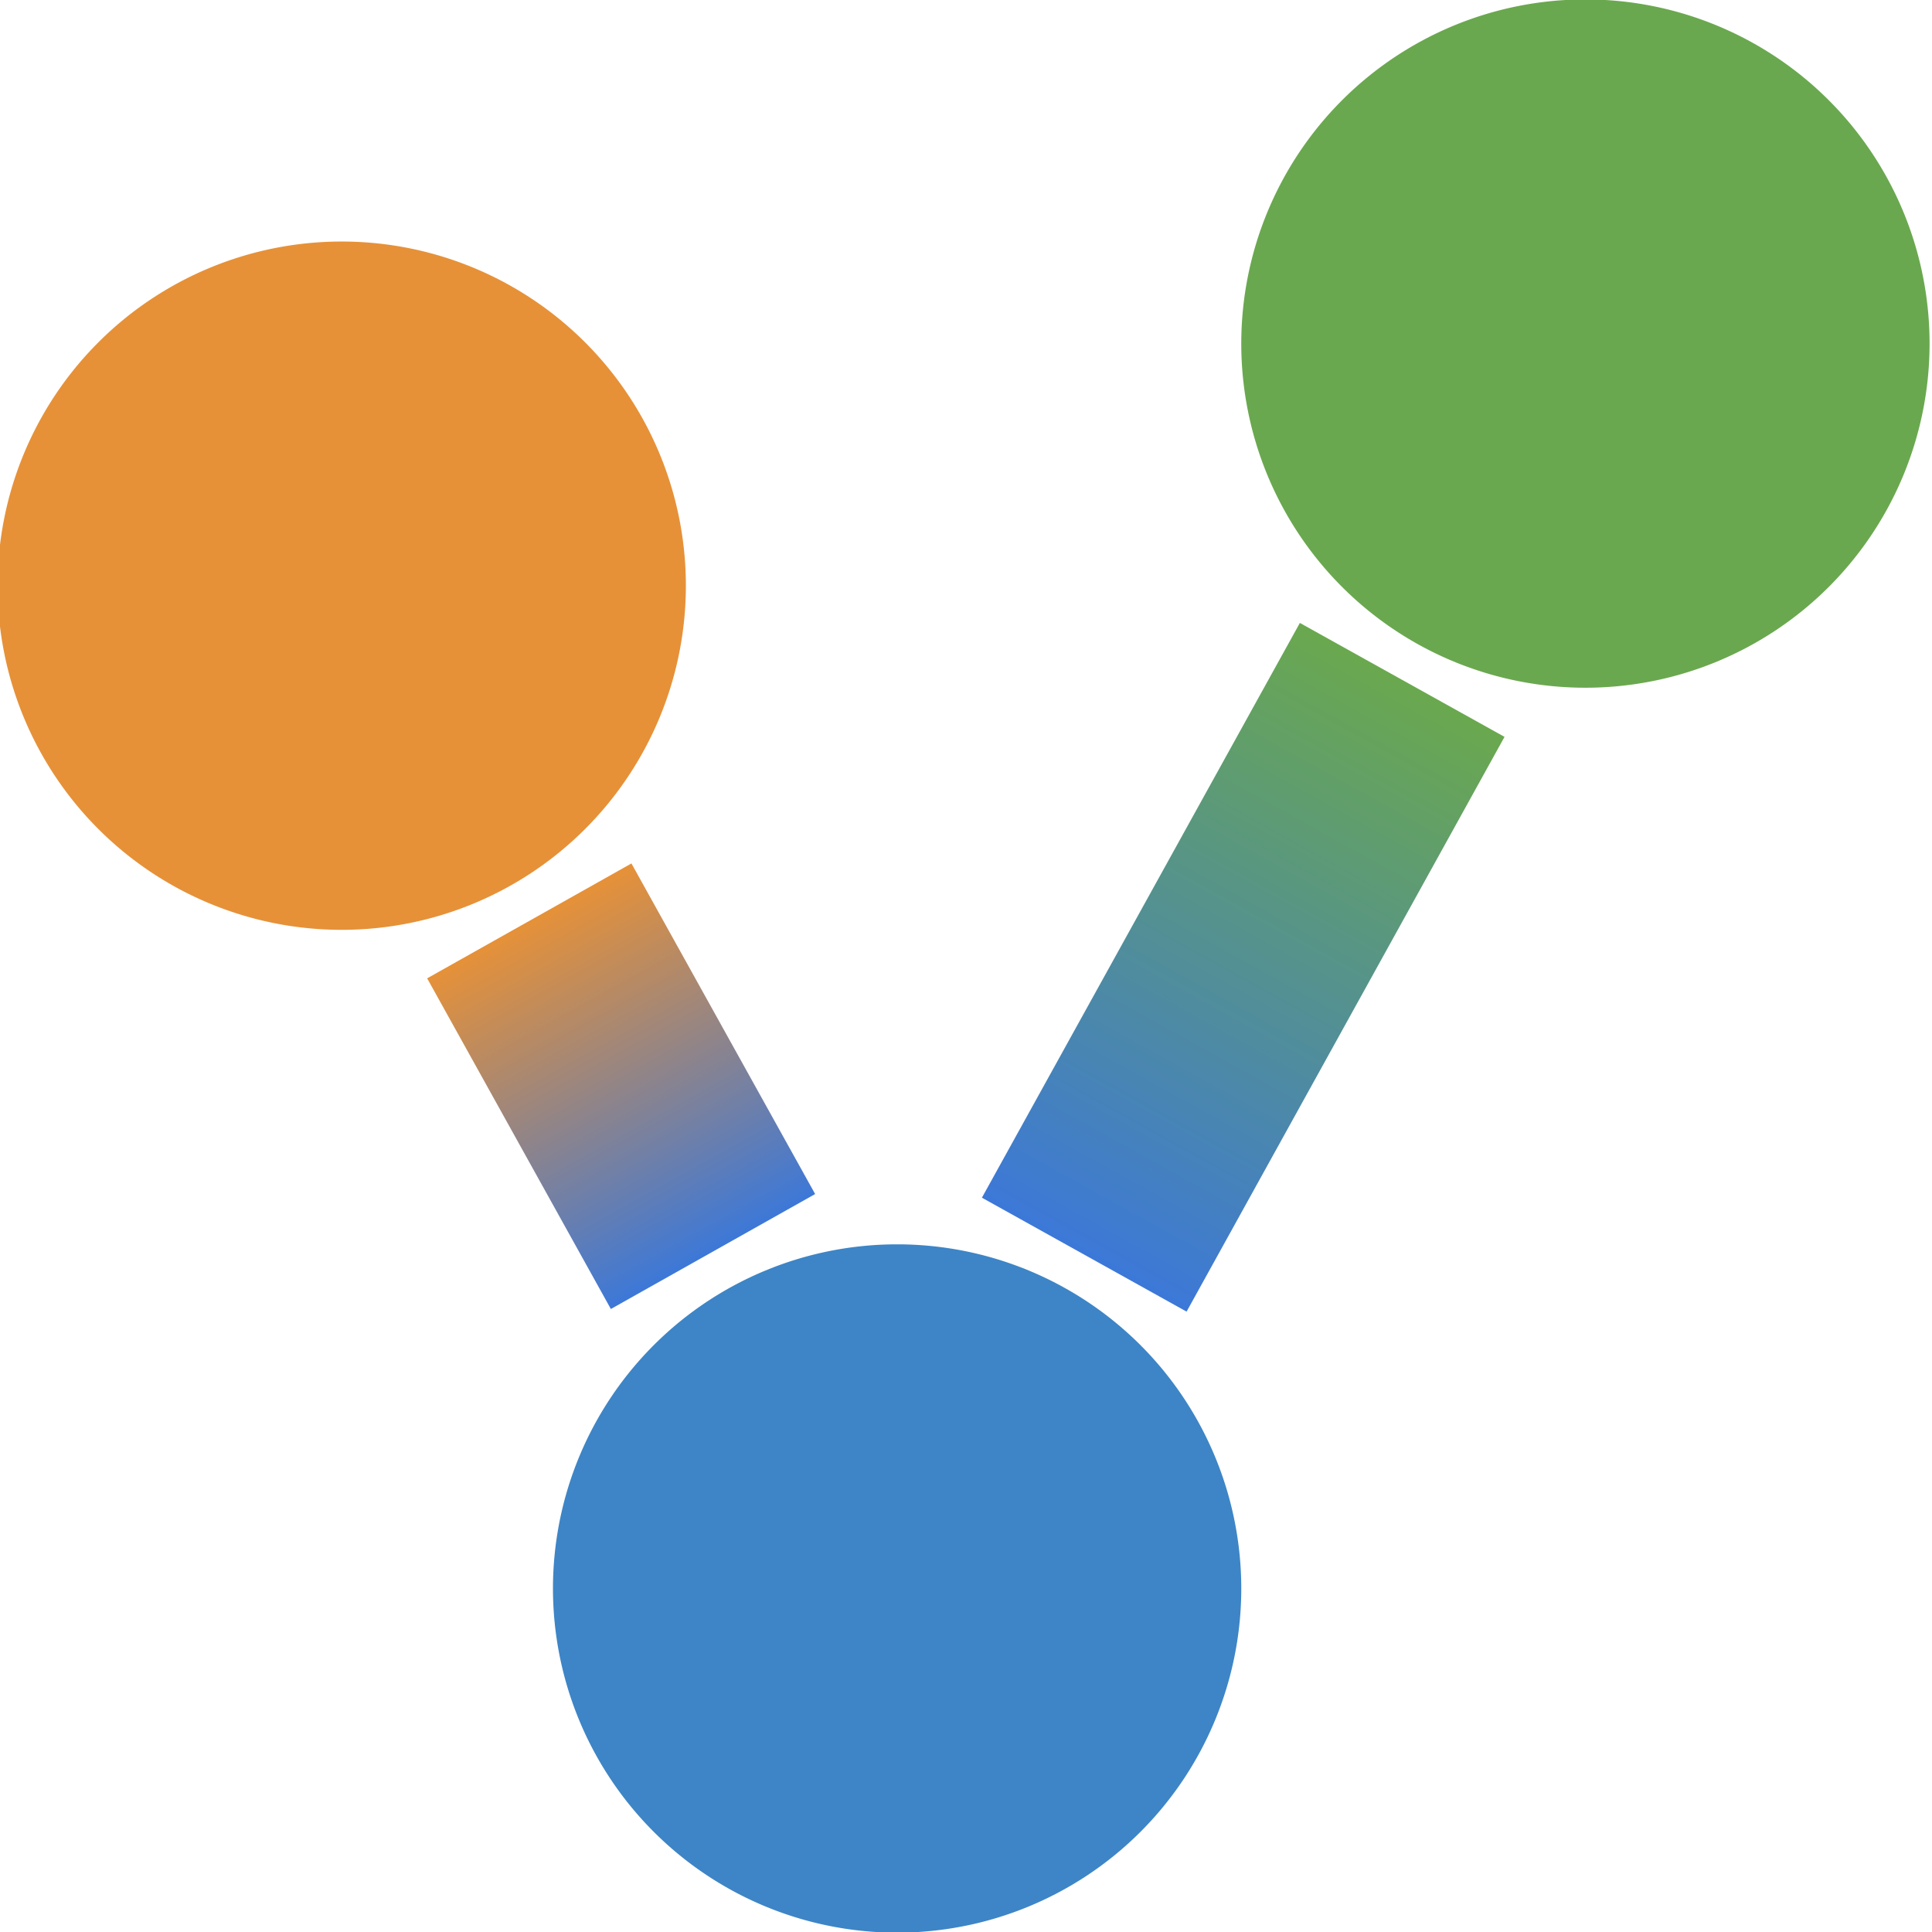
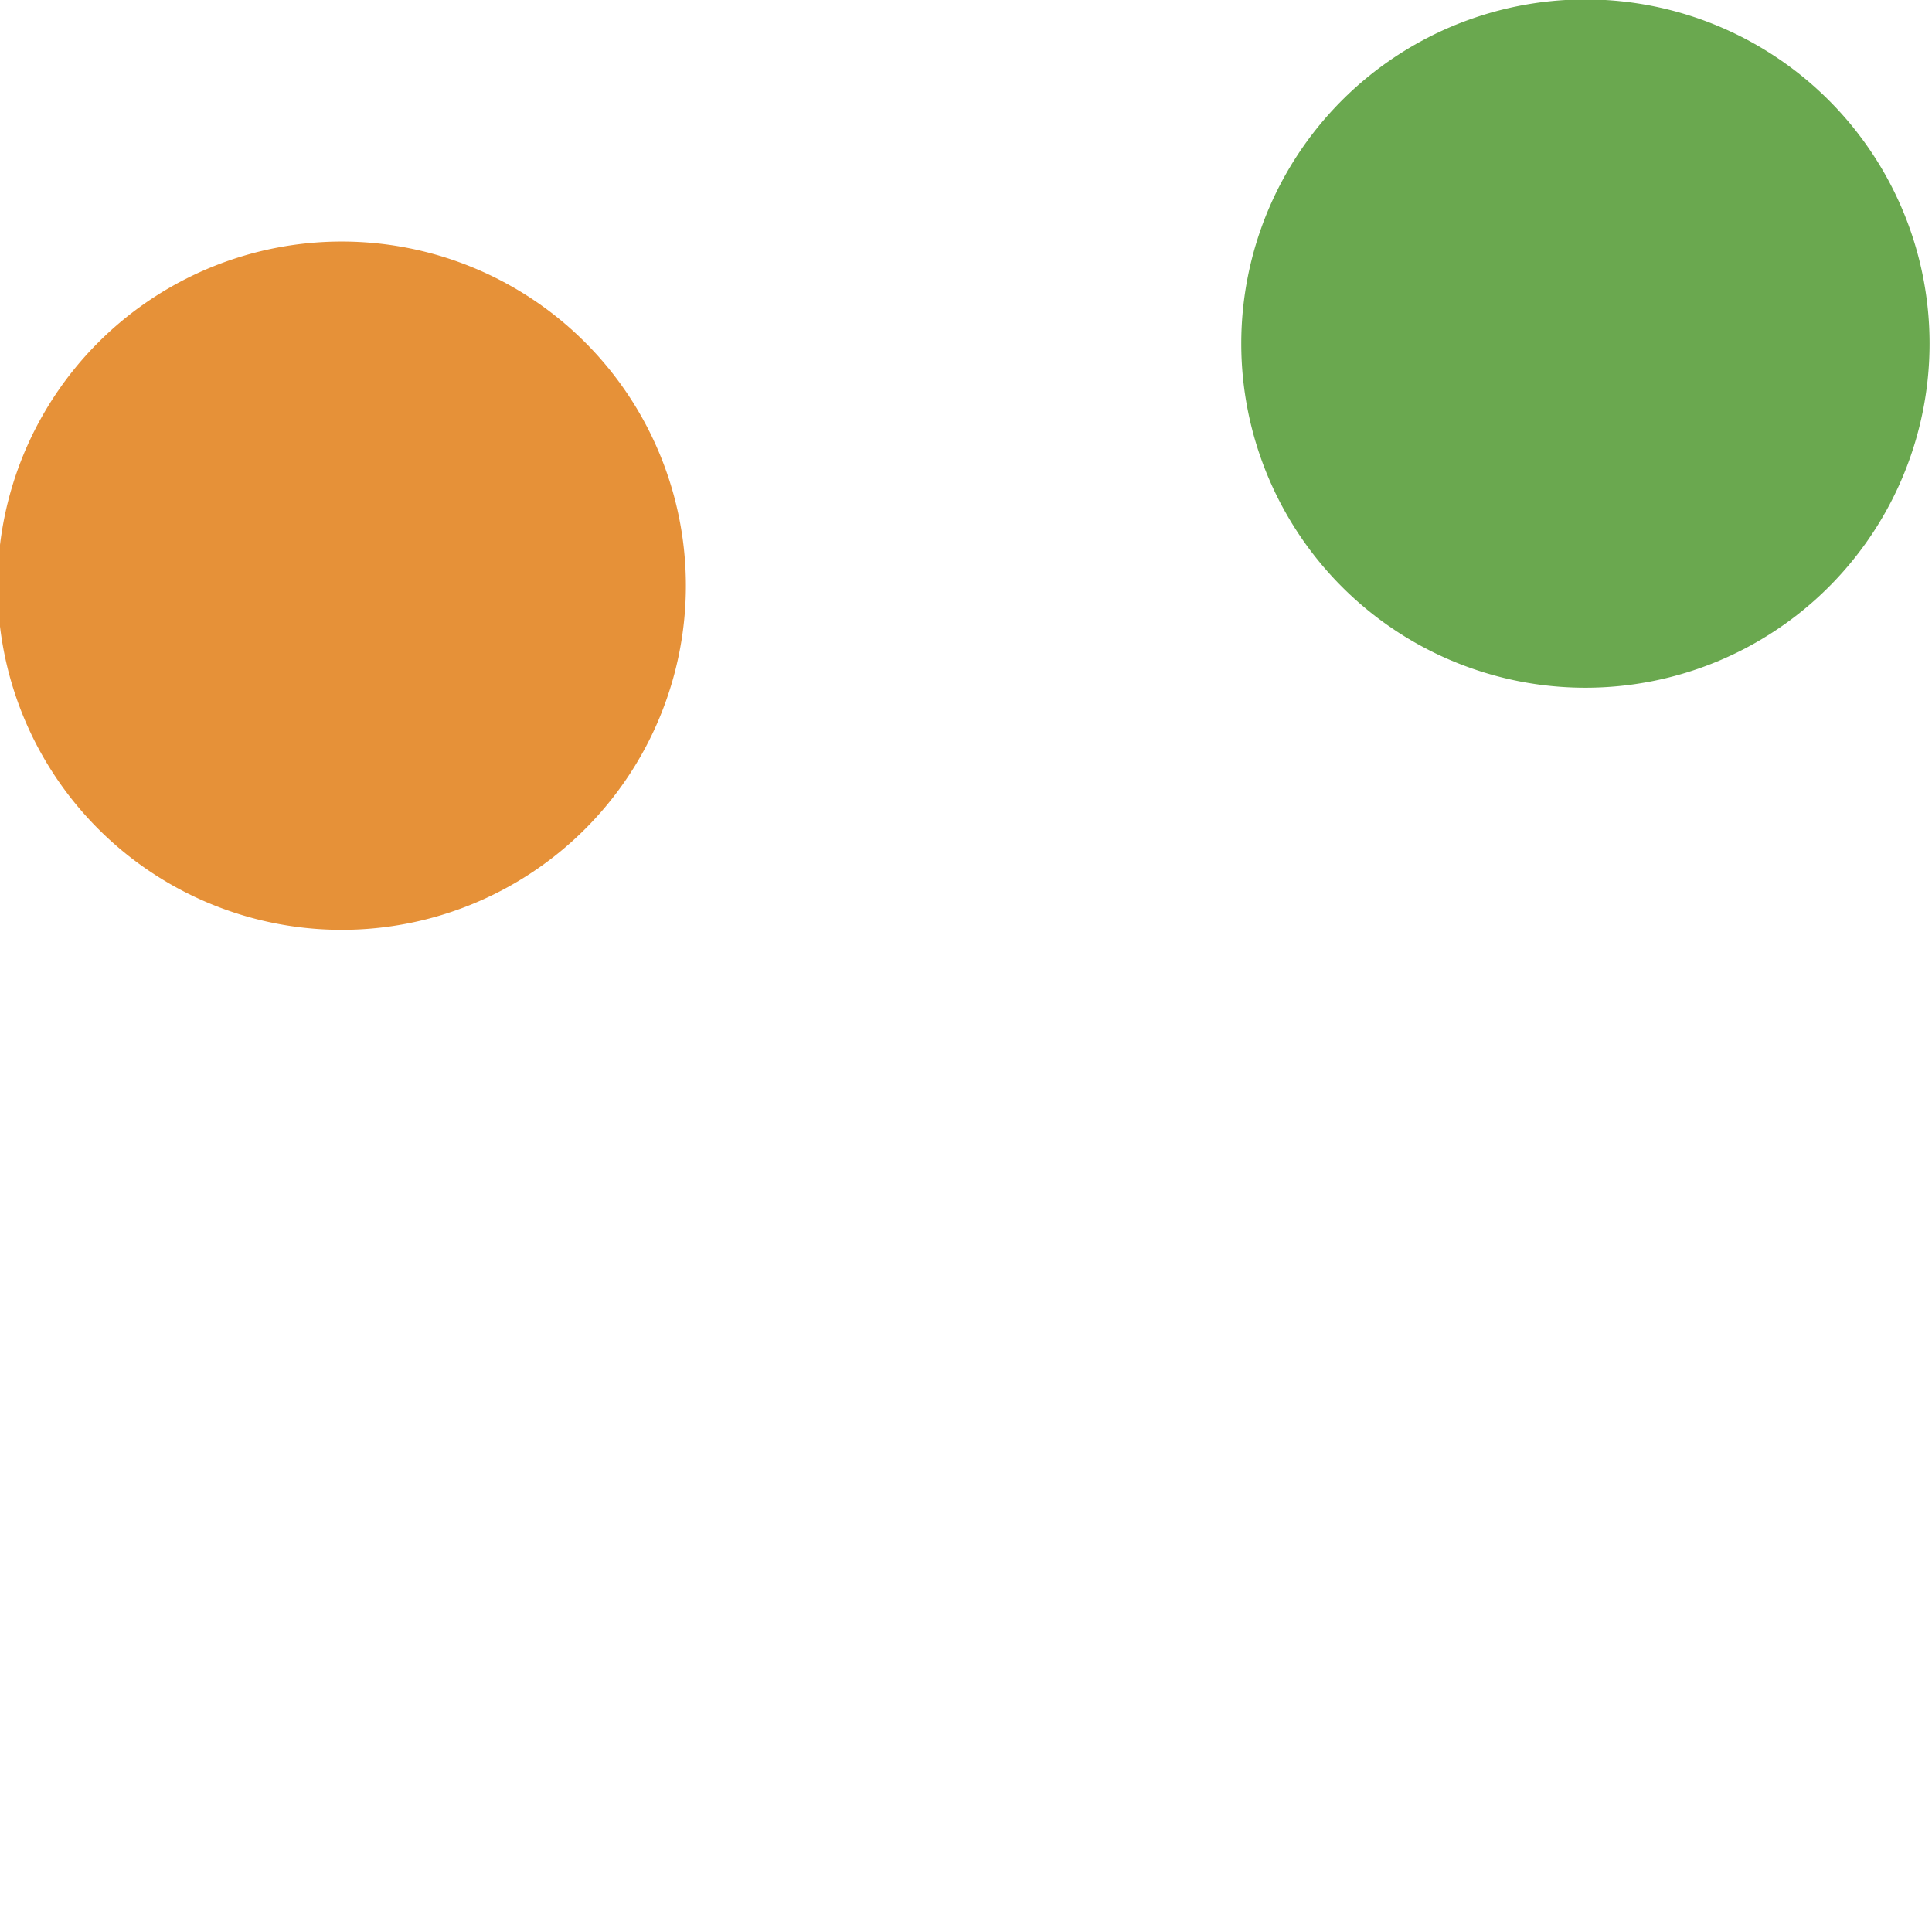
<svg xmlns="http://www.w3.org/2000/svg" xmlns:xlink="http://www.w3.org/1999/xlink" fill="none" stroke-linecap="square" stroke-miterlimit="10" viewBox="0 0 302.36 302.36">
  <clipPath id="a">
    <path d="M0 0h302.36v302.36H0V0z" />
  </clipPath>
  <g clip-path="url(#a)">
    <path d="M0 0h302.36v302.36H0z" />
    <g filter="url(#b)">
      <use xlink:href="#D" transform="translate(-2.44 -69.96)" />
    </g>
    <defs>
      <filter id="b" filterUnits="userSpaceOnUse">
        <feGaussianBlur in="SourceAlpha" result="blur" stdDeviation="35" />
        <feComponentTransfer color-interpolation-filters="sRGB" in="blur">
          <feFuncR intercept=".64" slope="0" type="linear" />
          <feFuncG intercept=".76" slope="0" type="linear" />
          <feFuncB intercept=".96" slope="0" type="linear" />
          <feFuncA slope=".5" type="linear" />
        </feComponentTransfer>
      </filter>
    </defs>
    <g filter="url(#c)">
      <use xlink:href="#F" transform="translate(60.62 35)" />
    </g>
    <defs>
      <filter id="c" filterUnits="userSpaceOnUse">
        <feGaussianBlur in="SourceAlpha" result="blur" stdDeviation="35" />
        <feComponentTransfer color-interpolation-filters="sRGB" in="blur">
          <feFuncR intercept=".98" slope="0" type="linear" />
          <feFuncG intercept=".8" slope="0" type="linear" />
          <feFuncB intercept=".61" slope="0" type="linear" />
          <feFuncA slope=".5" type="linear" />
        </feComponentTransfer>
      </filter>
    </defs>
    <g filter="url(#d)">
      <use xlink:href="#H" transform="translate(-60.62 35)" />
    </g>
    <defs>
      <filter id="d" filterUnits="userSpaceOnUse">
        <feGaussianBlur in="SourceAlpha" result="blur" stdDeviation="35" />
        <feComponentTransfer color-interpolation-filters="sRGB" in="blur">
          <feFuncR intercept=".71" slope="0" type="linear" />
          <feFuncG intercept=".84" slope="0" type="linear" />
          <feFuncB intercept=".66" slope="0" type="linear" />
          <feFuncA slope=".5" type="linear" />
        </feComponentTransfer>
      </filter>
    </defs>
-     <path fill="#3d85c6" fill-rule="evenodd" d="M86.54 248.6a53.86 53.86 0 0 1 107.72 0 53.86 53.86 0 1 1-107.72 0z" />
    <path fill="#e69138" fill-rule="evenodd" d="M-.38 91.66a53.86 53.86 0 1 1 107.72 0 53.86 53.86 0 1 1-107.72 0z" />
    <path fill="#6aa84f" fill-rule="evenodd" d="M194.26 53.77a53.86 53.86 0 0 1 107.72 0 53.86 53.86 0 1 1-107.72 0z" />
    <defs>
      <linearGradient id="e" x1="20.15" x2="27.36" y1="1.93" y2="1.93" gradientTransform="rotate(61) scale(8.243)" gradientUnits="userSpaceOnUse" spreadMethod="pad">
        <stop offset="0" stop-color="#e69138" />
        <stop offset="1" stop-color="#3c78d8" />
      </linearGradient>
    </defs>
-     <path fill="url(#e)" fill-rule="evenodd" d="m98.82 135.13 28.75 51.74-31.97 17.99-28.75-51.75z" />
    <defs>
      <linearGradient id="f" x1="-8.27" x2="1.21" y1="24.15" y2="24.15" gradientTransform="rotate(-61) scale(10.844)" gradientUnits="userSpaceOnUse" spreadMethod="pad">
        <stop offset="0" stop-color="#3c78d8" />
        <stop offset="1" stop-color="#6aa84f" />
      </linearGradient>
    </defs>
-     <path fill="url(#f)" fill-rule="evenodd" d="m153.67 187.44 49.76-89.95 32.03 17.83-49.76 89.95z" />
  </g>
</svg>